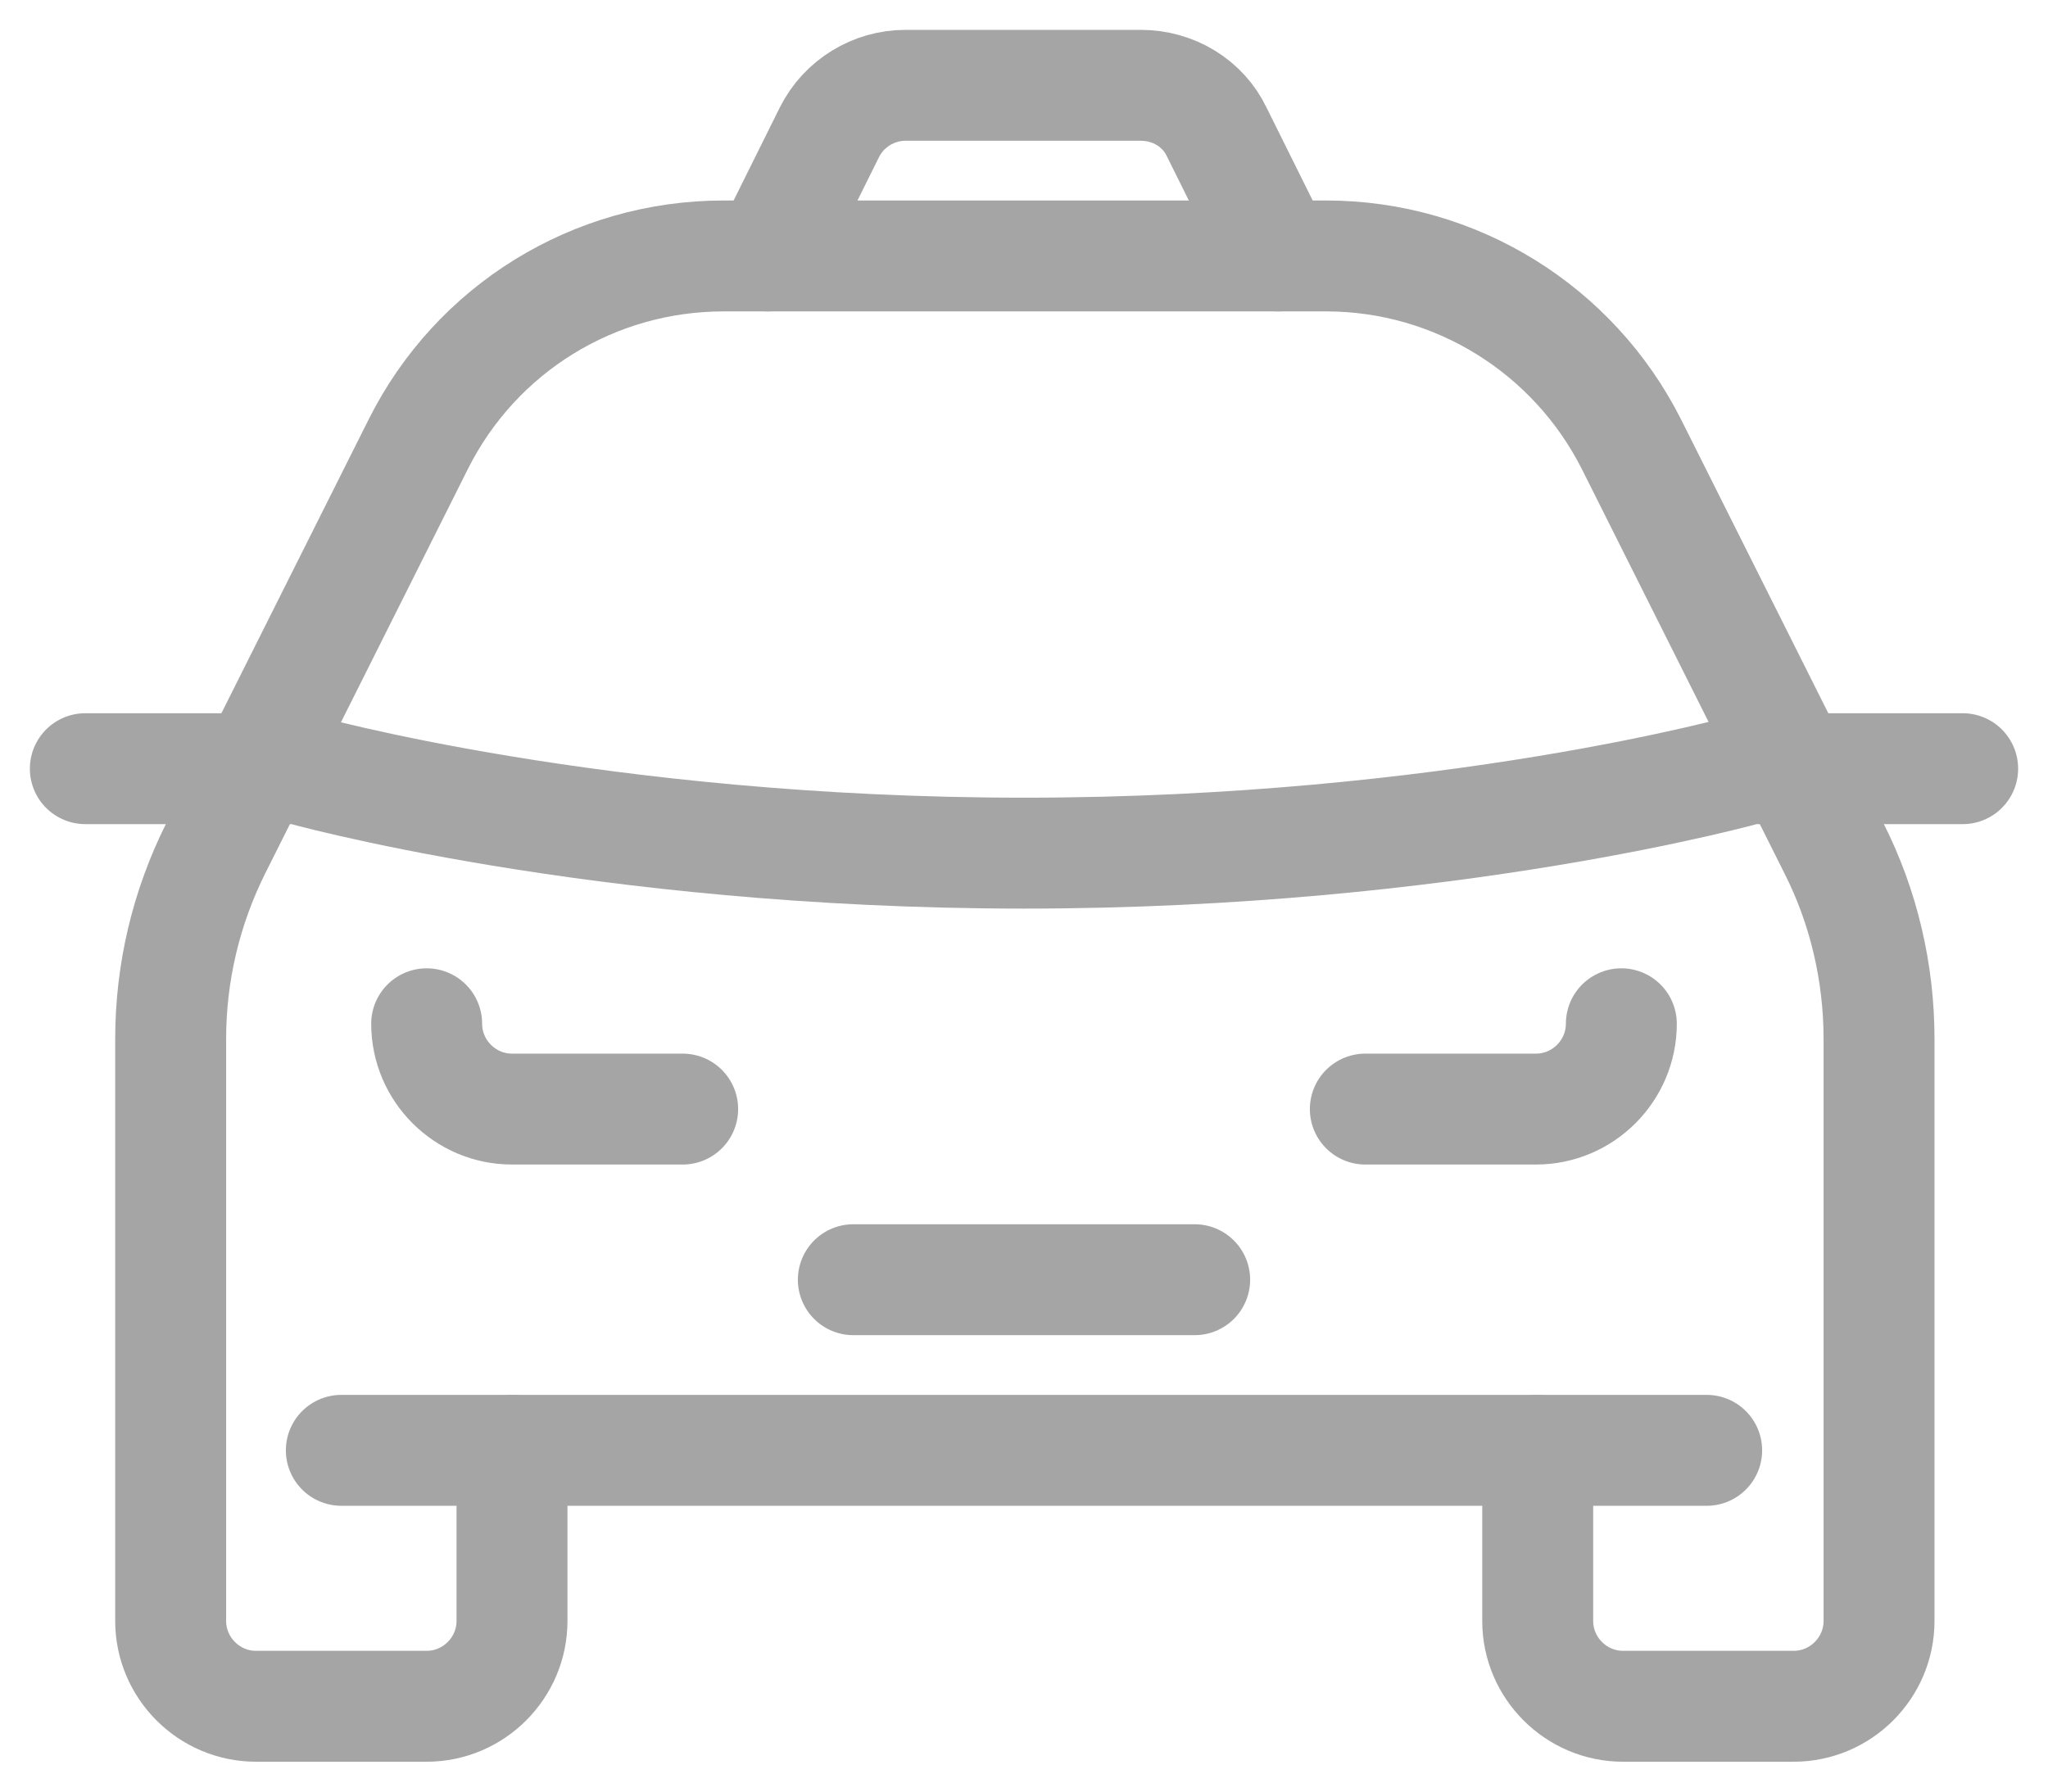
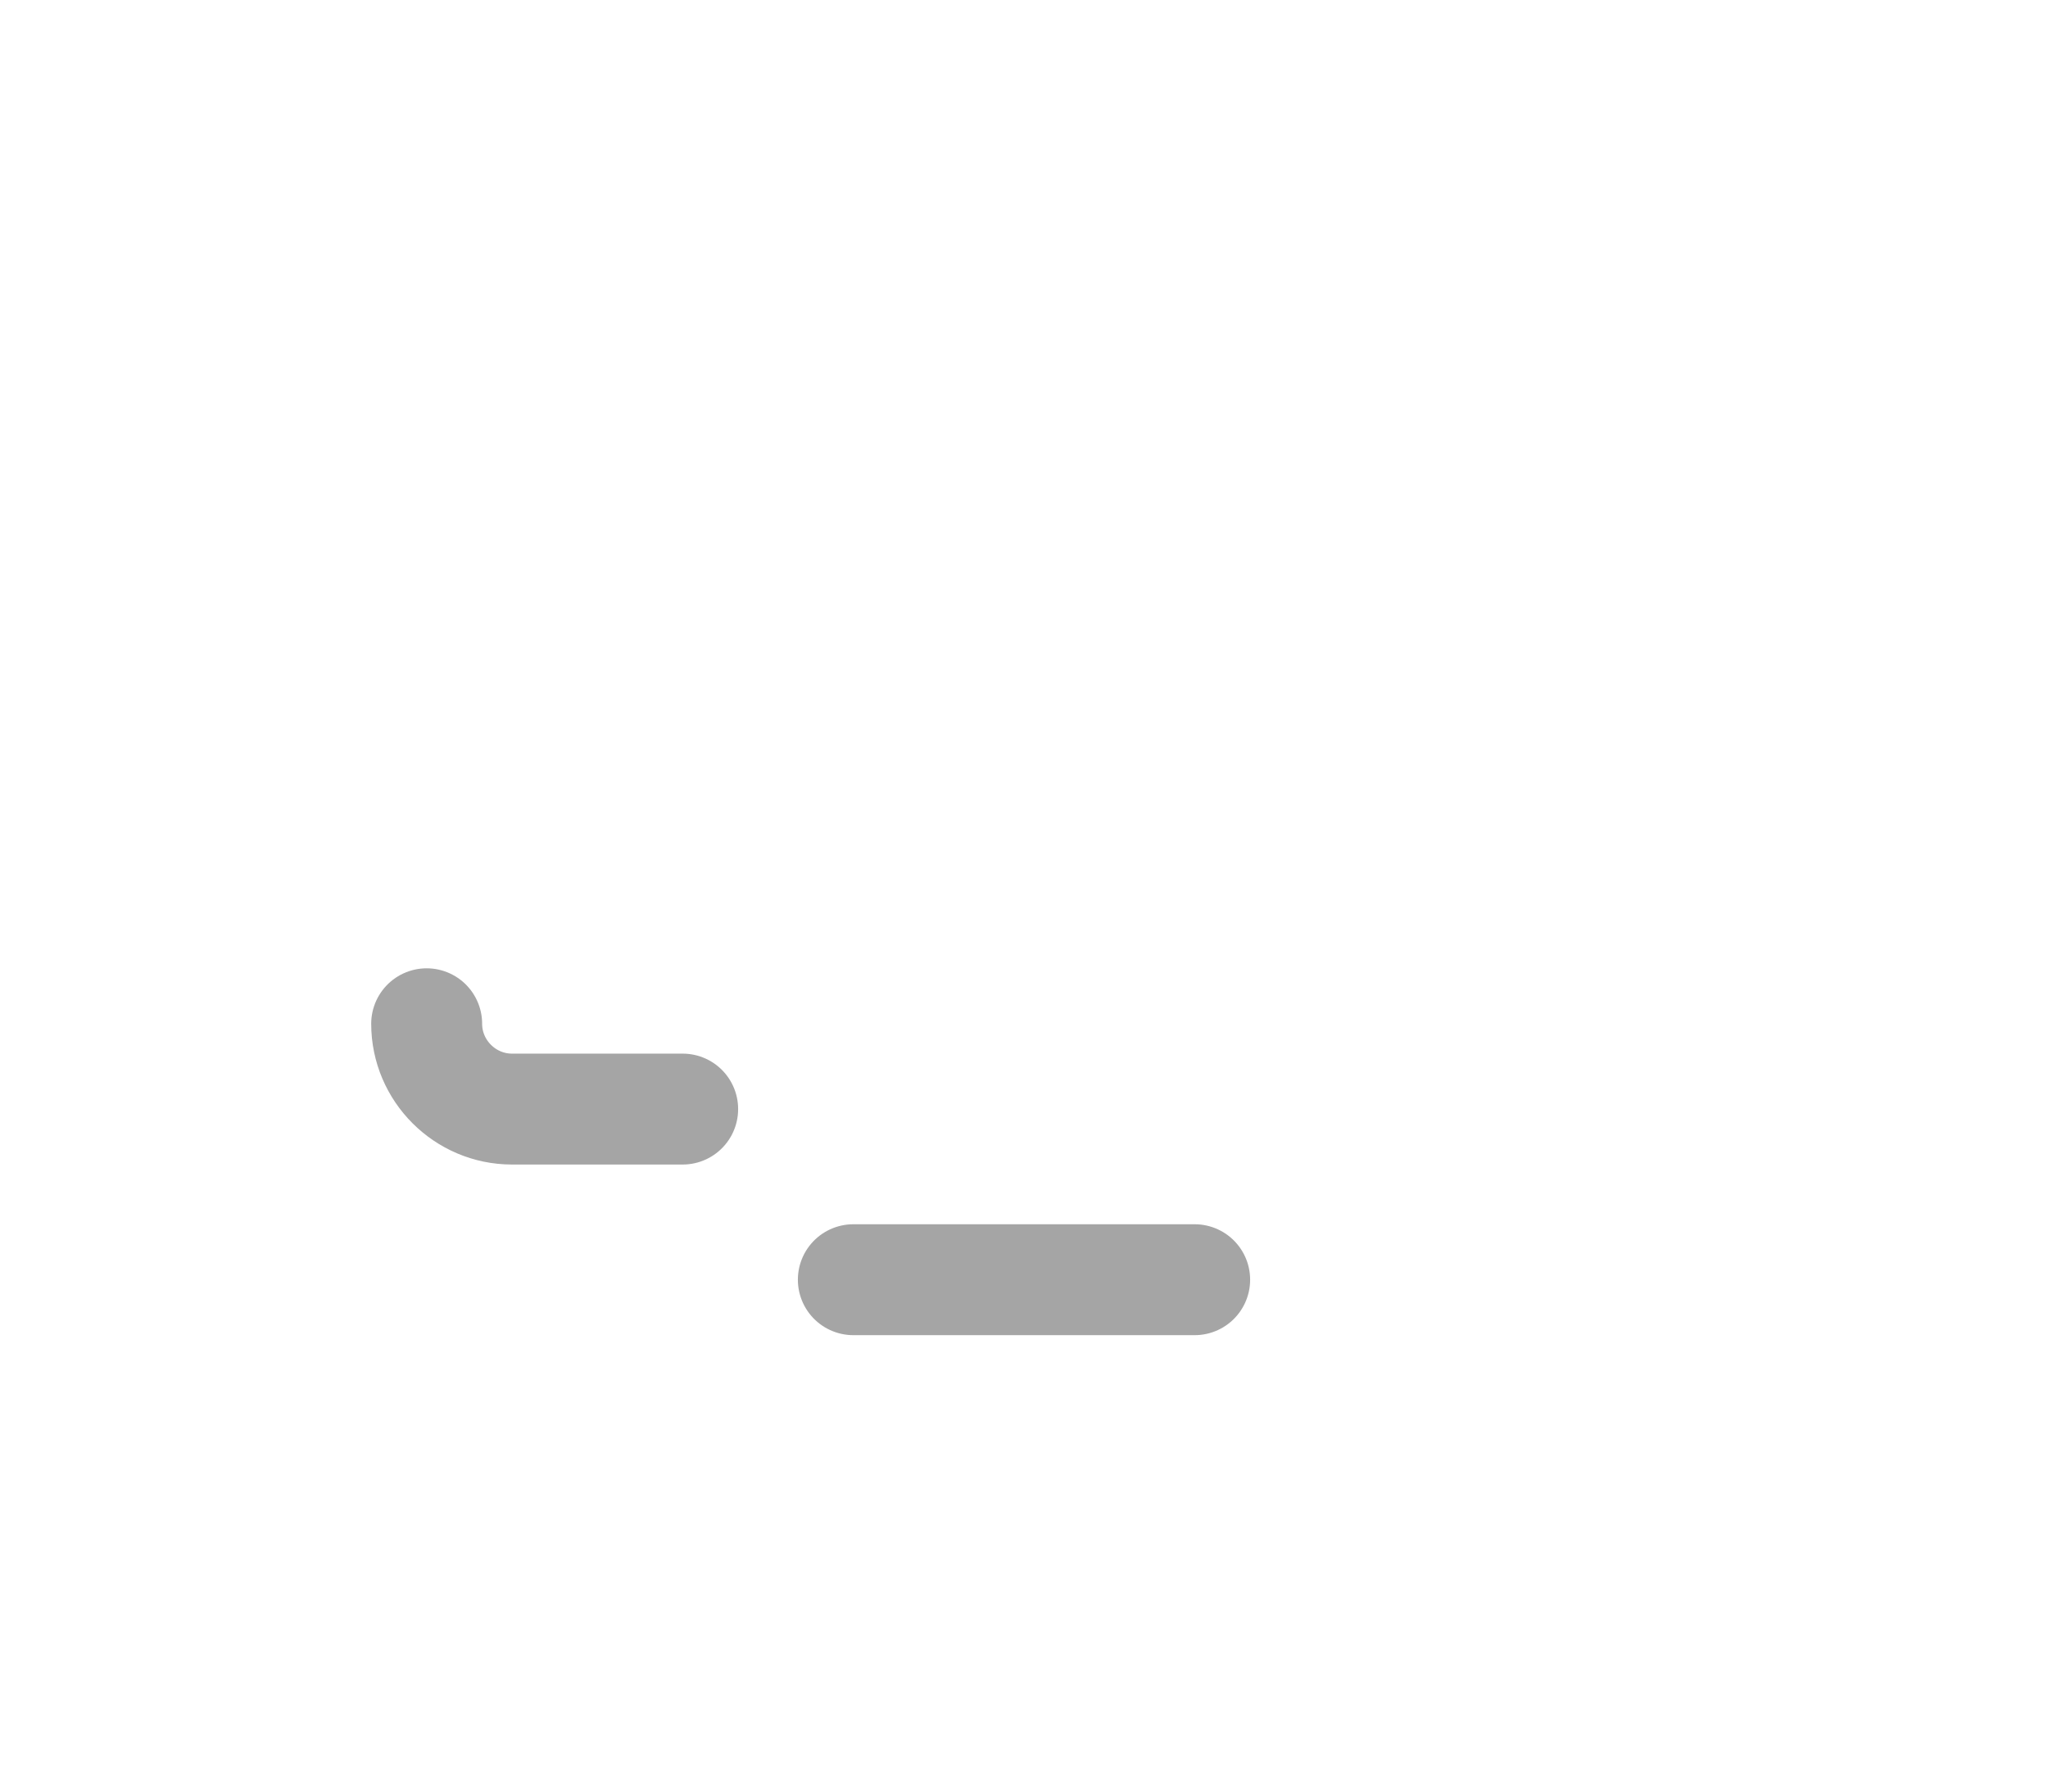
<svg xmlns="http://www.w3.org/2000/svg" width="24" height="21" viewBox="0 0 24 21" fill="none">
-   <path d="M4 17H20" stroke="#A5A5A5" stroke-width="1.3" stroke-linecap="round" stroke-linejoin="round" />
-   <path d="M6 17V19C6 19.55 5.55 20 5 20H3C2.45 20 2 19.55 2 19V12.18C2 11.4 2.18 10.64 2.53 9.94L4.9 5.21C5.58 3.85 6.96 3 8.48 3H15.54C17.06 3 18.44 3.86 19.12 5.21L21.49 9.94C21.84 10.63 22.02 11.4 22.02 12.18V19C22.02 19.55 21.57 20 21.02 20H19.02C18.47 20 18.02 19.55 18.02 19V17" stroke="#A5A5A5" stroke-width="1.3" stroke-linecap="round" stroke-linejoin="round" />
-   <path d="M23 9.01H20.5C20.5 9.01 17 10 12 10C7 10 3.5 9.01 3.5 9.01H1" stroke="#A5A5A5" stroke-width="1.3" stroke-linecap="round" stroke-linejoin="round" />
-   <path d="M19 12C19 12.55 18.55 13 18 13H16" stroke="#A5A5A5" stroke-width="1.3" stroke-linecap="round" stroke-linejoin="round" />
  <path d="M5 12C5 12.55 5.45 13 6 13H8" stroke="#A5A5A5" stroke-width="1.3" stroke-linecap="round" stroke-linejoin="round" />
  <path d="M10 15H14" stroke="#A5A5A5" stroke-width="1.3" stroke-linecap="round" stroke-linejoin="round" />
-   <path d="M9 3L9.72 1.55C9.89 1.21 10.24 1 10.61 1H13.37C13.75 1 14.1 1.21 14.26 1.55L14.98 3" stroke="#A5A5A5" stroke-width="1.3" stroke-linecap="round" stroke-linejoin="round" />
</svg>